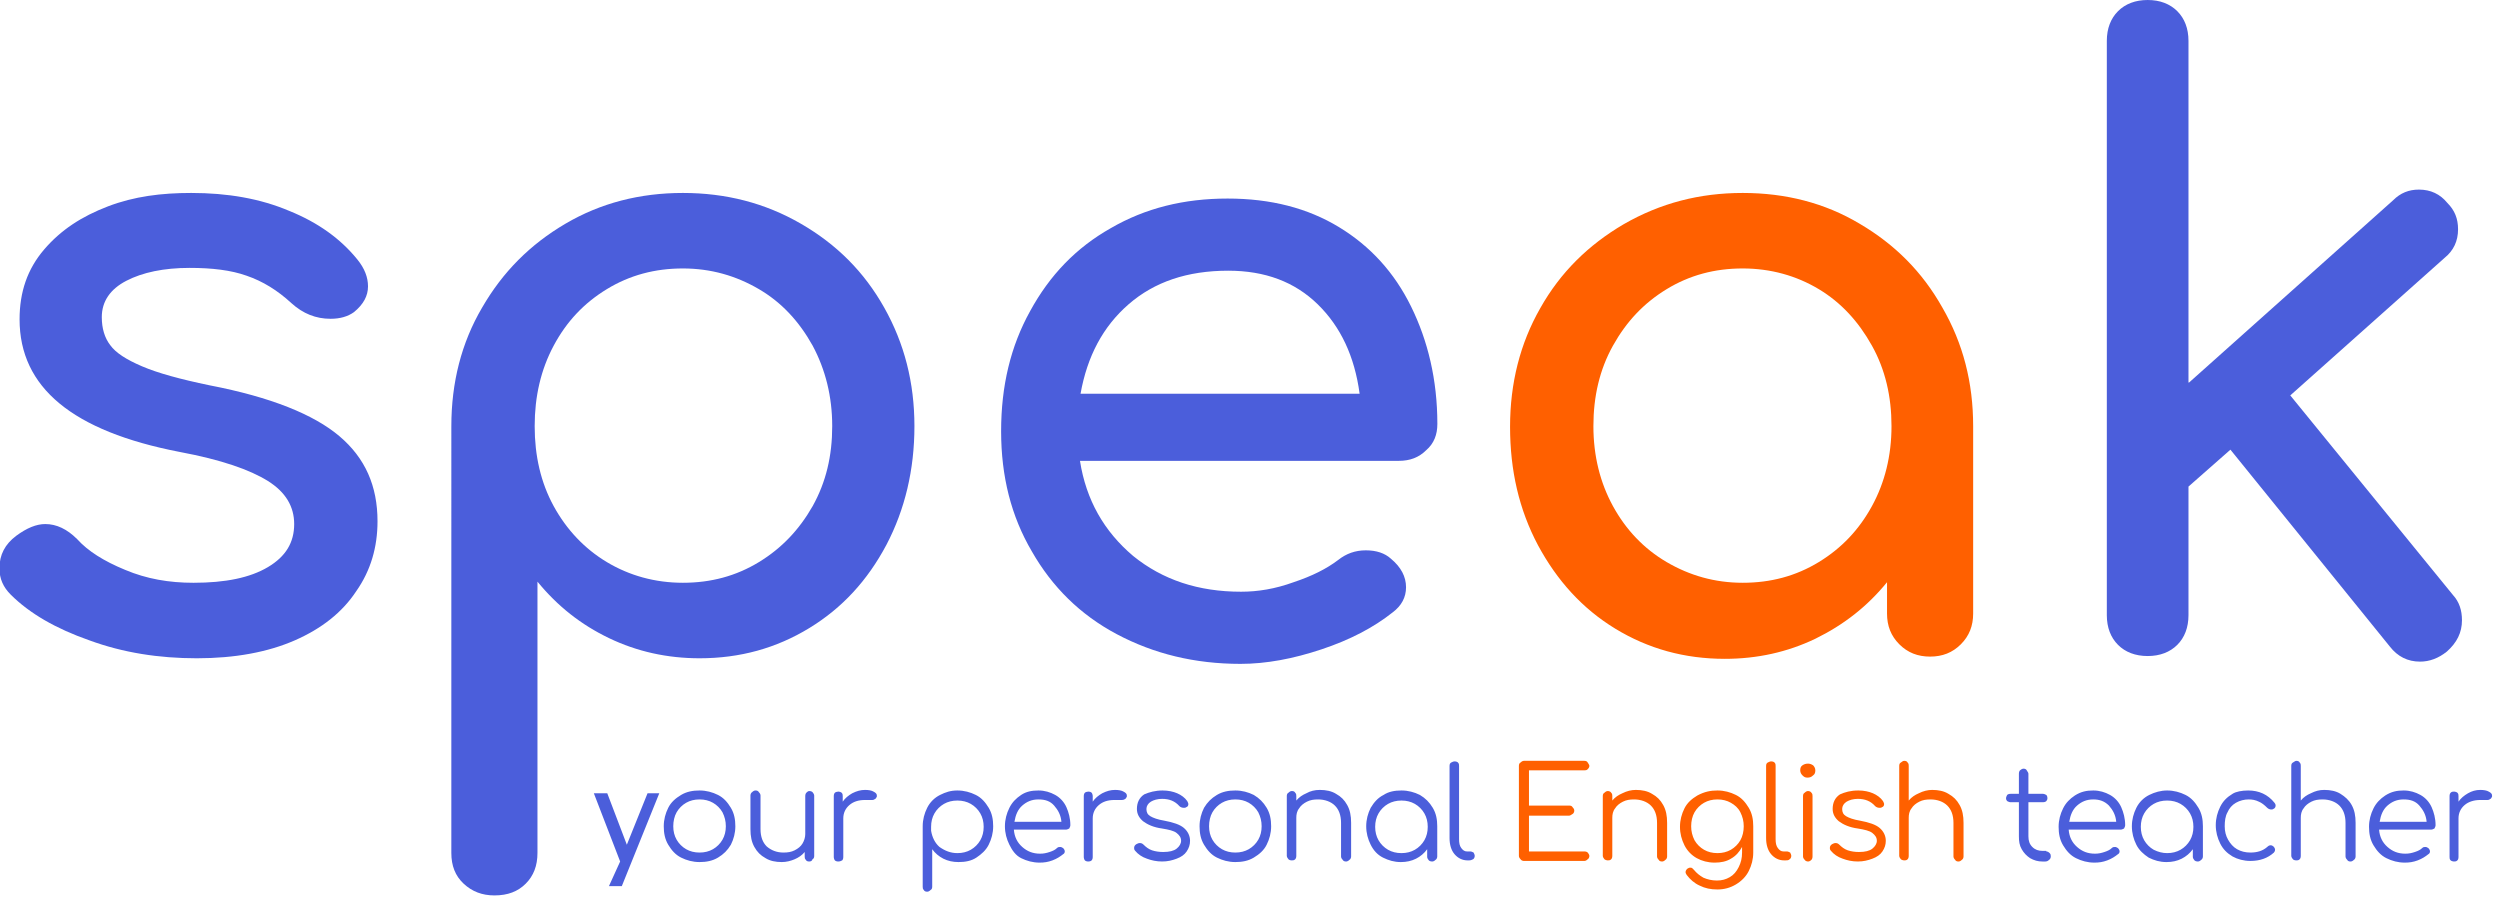
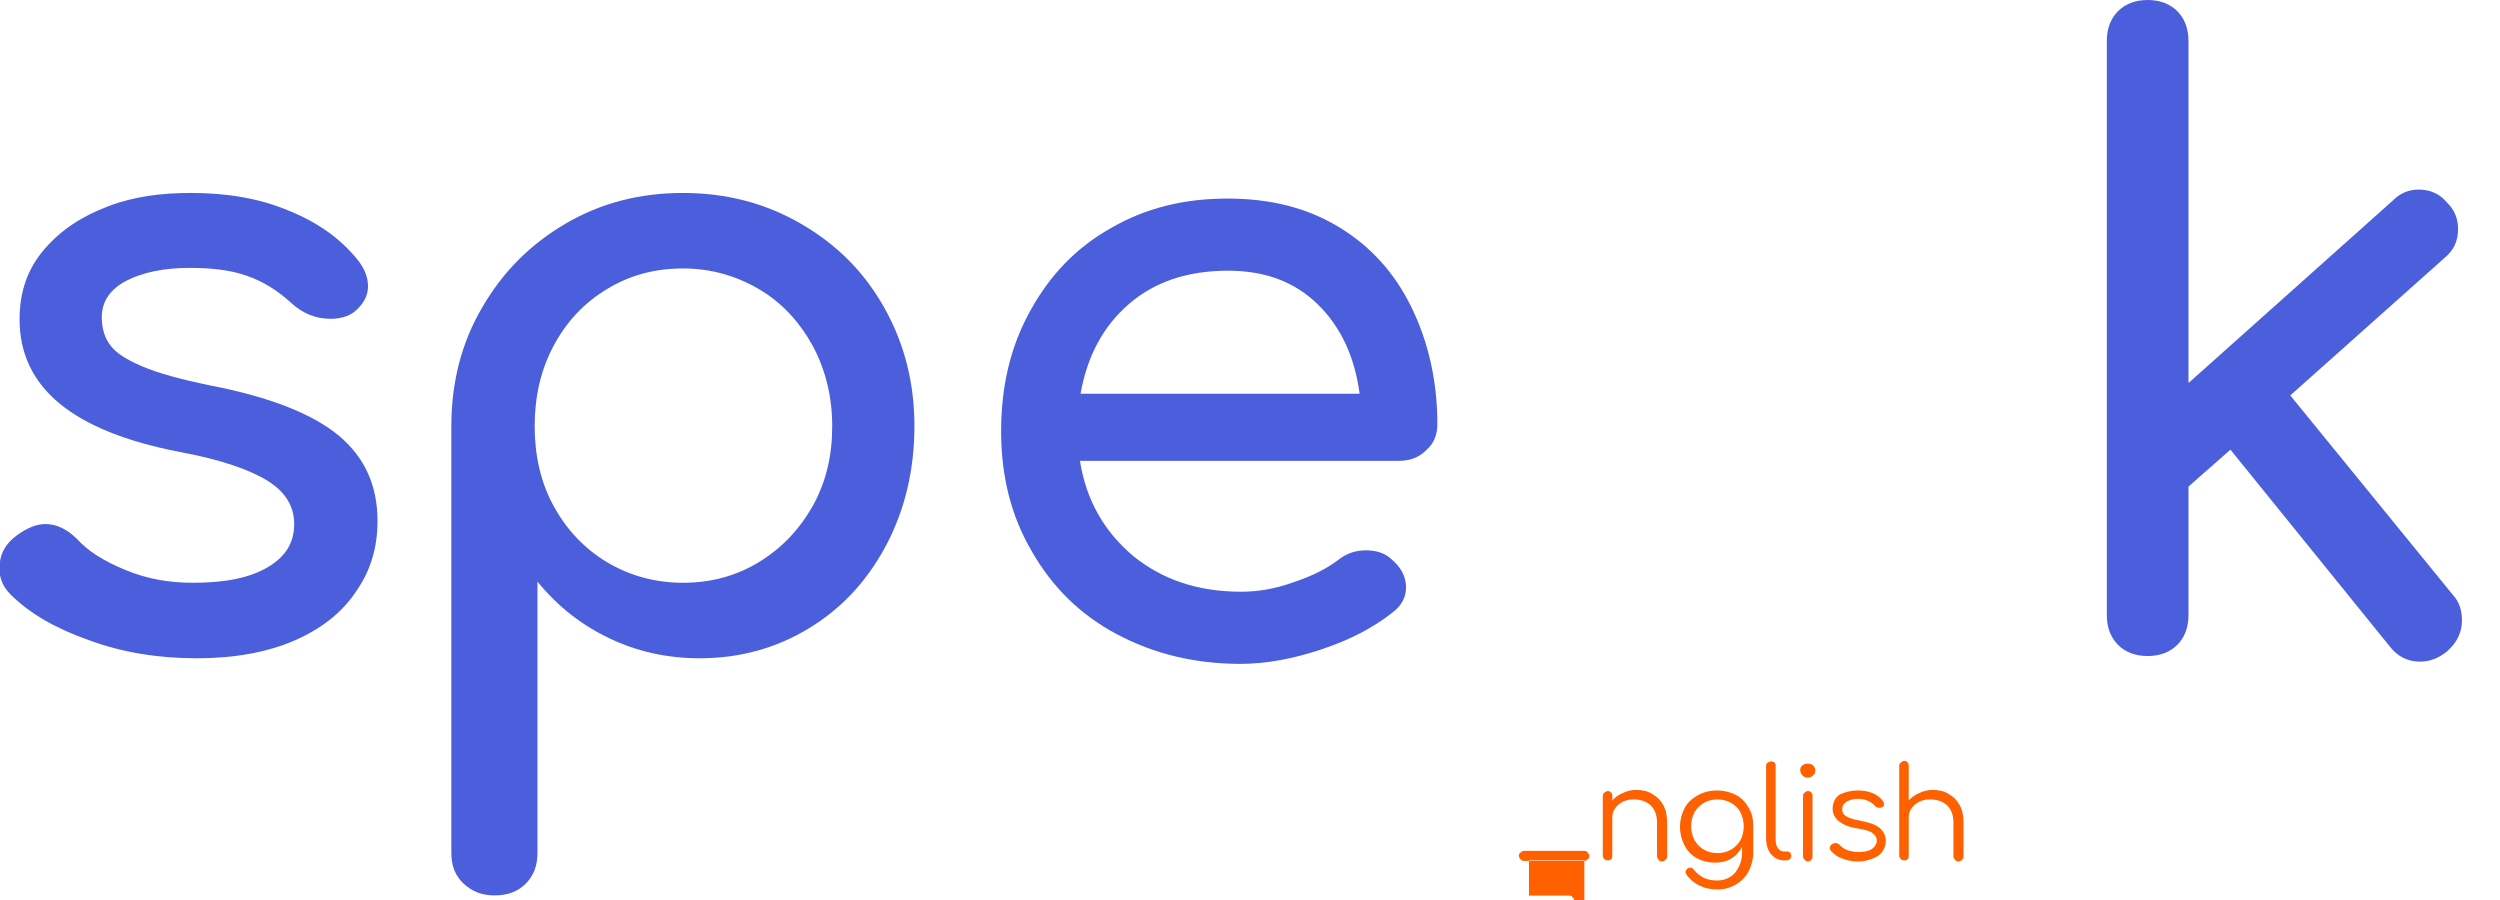
<svg xmlns="http://www.w3.org/2000/svg" version="1.1" id="Шар_1" x="0px" y="0px" viewBox="0 0 447 161" style="enable-background:new 0 0 447 161;" xml:space="preserve">
  <style type="text/css">
	.st0{fill:#4B5EDB;}
	.st1{fill:#FF6000;}
</style>
  <desc>Created with Sketch.</desc>
  <g id="Speak-logo">
    <g id="Speak">
      <path id="Path" class="st0" d="M34.2,34.5c6.5,0,12.3,1,17.5,3.2c5.2,2.1,9.2,5,12.2,8.7c1.3,1.6,1.9,3.2,1.9,4.8    c0,1.7-0.8,3.2-2.5,4.6c-1.1,0.8-2.5,1.2-4.2,1.2c-2.6,0-4.9-0.9-7-2.8c-2.5-2.3-5.1-3.9-8-4.9c-2.8-1-6.2-1.4-10.2-1.4    c-4.6,0-8.4,0.8-11.3,2.3s-4.4,3.7-4.4,6.5c0,2,0.5,3.7,1.5,5c1,1.4,2.9,2.6,5.7,3.8c2.8,1.2,6.8,2.3,12.1,3.4    C48.4,71,56.1,74.1,60.7,78s6.8,8.9,6.8,15.2c0,4.6-1.2,8.8-3.8,12.5c-2.5,3.8-6.2,6.7-11,8.8s-10.7,3.2-17.5,3.2    s-13.2-1-19.2-3.2c-6-2.1-10.7-4.8-14.1-8.2c-1.3-1.3-2-2.8-2-4.7c0-2.4,1-4.3,3-5.8c1.9-1.4,3.6-2.1,5.2-2.1c2,0,3.9,0.9,5.7,2.7    c1.9,2.1,4.7,3.9,8.6,5.5c3.8,1.6,7.8,2.3,12.2,2.3c5.7,0,10.1-0.9,13.3-2.8s4.7-4.4,4.7-7.7c0-3.1-1.5-5.7-4.7-7.7    s-8.3-3.8-15.8-5.2C13,77.1,3.5,69.3,3.5,57.1c0-4.9,1.4-9,4.4-12.5s6.7-5.9,11.4-7.7S28.9,34.5,34.2,34.5z" />
      <path id="Combined-Shape" class="st0" d="M122.1,34.5c7.7,0,14.7,1.8,21.1,5.5c6.4,3.7,11.3,8.6,14.9,15    c3.6,6.4,5.4,13.4,5.4,21.2s-1.7,14.9-5,21.2c-3.4,6.4-7.9,11.3-13.8,14.9c-5.9,3.6-12.4,5.4-19.6,5.4c-5.8,0-11.2-1.2-16.2-3.6    c-5-2.4-9.2-5.7-12.8-10.1v48.5c0,2.3-0.7,4.1-2.1,5.5c-1.4,1.4-3.2,2.1-5.6,2.1c-2.2,0-4-0.7-5.5-2.1c-1.5-1.4-2.2-3.2-2.2-5.5    V76.2c0-7.8,1.8-14.9,5.5-21.2c3.7-6.4,8.6-11.3,14.9-15C107.4,36.3,114.4,34.5,122.1,34.5z M122.1,104.2c5,0,9.5-1.2,13.6-3.7    s7.2-5.8,9.6-10c2.4-4.3,3.5-9,3.5-14.3s-1.2-10.1-3.5-14.4c-2.4-4.3-5.5-7.7-9.6-10.1s-8.6-3.7-13.6-3.7s-9.5,1.2-13.6,3.7    s-7.2,5.8-9.5,10.1s-3.4,9.1-3.4,14.4s1.1,10.1,3.4,14.3s5.5,7.6,9.5,10S117.1,104.2,122.1,104.2z" />
      <path id="Combined-Shape_00000056407968535821937140000009275603148981253010_" class="st0" d="M257,75.8c0,1.9-0.6,3.5-2,4.7    c-1.3,1.3-2.9,1.9-4.9,1.9h-57c1.1,7,4.3,12.6,9.5,17c5.3,4.3,11.7,6.4,19.3,6.4c3,0,6.1-0.5,9.4-1.7c3.3-1.1,5.9-2.4,8-4    c1.4-1.1,3-1.7,4.9-1.7s3.4,0.5,4.5,1.5c1.8,1.5,2.7,3.2,2.7,5.1c0,1.8-0.8,3.3-2.4,4.5c-3.4,2.7-7.6,4.9-12.7,6.6    c-5.1,1.7-9.9,2.6-14.5,2.6c-8.2,0-15.5-1.8-22.1-5.3s-11.6-8.5-15.2-14.8c-3.7-6.3-5.5-13.4-5.5-21.5s1.7-15.2,5.2-21.5    c3.5-6.4,8.2-11.3,14.4-14.8c6.2-3.6,13.1-5.3,20.9-5.3c7.7,0,14.3,1.7,19.9,5.1c5.6,3.4,9.9,8.1,12.9,14.2S257,67.9,257,75.8z     M219.6,48.4c-7.3,0-13.2,2-17.8,6c-4.6,4-7.4,9.3-8.6,16h49.9c-0.9-6.7-3.4-12-7.5-16S226.2,48.4,219.6,48.4z" />
-       <path id="Combined-Shape_00000169545100678790210760000002071392955212475817_" class="st1" d="M311.6,34.5    c7.7,0,14.7,1.8,20.9,5.5c6.3,3.7,11.2,8.6,14.8,15c3.7,6.4,5.5,13.4,5.5,21.2v33.5c0,2.2-0.7,4-2.2,5.5s-3.3,2.2-5.5,2.2    s-4-0.7-5.5-2.2s-2.2-3.3-2.2-5.5v-5.6c-3.5,4.3-7.7,7.6-12.8,10.1c-5,2.4-10.4,3.6-16.2,3.6c-7.2,0-13.7-1.8-19.6-5.4    c-5.9-3.6-10.4-8.6-13.8-14.9c-3.4-6.4-5-13.4-5-21.2s1.8-14.9,5.4-21.2c3.6-6.4,8.6-11.3,14.9-15    C296.9,36.3,303.9,34.5,311.6,34.5z M311.6,104.2c5,0,9.5-1.2,13.6-3.7s7.2-5.8,9.5-10s3.5-9,3.5-14.3s-1.1-10.1-3.5-14.4    s-5.5-7.7-9.5-10.1s-8.6-3.7-13.6-3.7s-9.5,1.2-13.6,3.7s-7.2,5.8-9.6,10.1s-3.5,9.1-3.5,14.4s1.2,10.1,3.5,14.3s5.5,7.6,9.6,10    S306.6,104.2,311.6,104.2z" />
      <path id="Combined-Shape_00000147915084194796002900000002978293614047552425_" class="st0" d="M391.4,68.4l36.5-32.6    c1.3-1.3,2.8-1.9,4.6-1.9c2.1,0,3.8,0.8,5.1,2.4c1.3,1.3,1.9,2.8,1.9,4.7c0,2.1-0.8,3.8-2.4,5.1l-27.6,24.6l29.1,35.7    c1.1,1.2,1.6,2.7,1.6,4.5c0,2.2-0.9,4-2.7,5.6c-1.5,1.2-3.1,1.8-4.8,1.8c-2.2,0-4-0.9-5.4-2.7l-28.5-35.2l-7.5,6.6v23    c0,2.2-0.7,4-2,5.3s-3.1,2-5.3,2s-4-0.7-5.3-2s-2-3.1-2-5.3V7.3c0-2.2,0.7-4,2-5.3s3.1-2,5.3-2s4,0.7,5.3,2s2,3.1,2,5.3V68.4z" />
    </g>
    <g id="your-personal-Englis" transform="translate(106.18, 136.037)">
-       <path id="yourpersonal" class="st0" d="M2.7,22.4l2-4.4L0,5.8h2.4L5.9,15l3.7-9.2h2.1L5,22.4H2.7z M18.9,5.3    c1.2,0,2.3,0.3,3.3,0.8s1.7,1.3,2.3,2.3s0.8,2.1,0.8,3.3S25,14,24.5,15c-0.6,1-1.3,1.7-2.3,2.3c-1,0.6-2.1,0.8-3.3,0.8    c-1.2,0-2.3-0.3-3.3-0.8s-1.7-1.3-2.3-2.3s-0.8-2.1-0.8-3.3s0.3-2.3,0.8-3.3s1.3-1.7,2.3-2.3S17.7,5.3,18.9,5.3z M18.9,6.9    c-0.9,0-1.7,0.2-2.4,0.6c-0.7,0.4-1.3,1-1.7,1.7c-0.4,0.7-0.6,1.6-0.6,2.5c0,0.9,0.2,1.7,0.6,2.4c0.4,0.7,1,1.3,1.7,1.7    c0.7,0.4,1.5,0.6,2.4,0.6c0.9,0,1.7-0.2,2.4-0.6c0.7-0.4,1.3-1,1.7-1.7s0.6-1.5,0.6-2.4c0-0.9-0.2-1.7-0.6-2.5    c-0.4-0.7-1-1.3-1.7-1.7C20.6,7.1,19.8,6.9,18.9,6.9z M38.5,5.4c0.3,0,0.5,0.1,0.6,0.2s0.3,0.4,0.3,0.6v10.8    c0,0.3-0.1,0.5-0.3,0.6C39,17.9,38.8,18,38.5,18c-0.3,0-0.5-0.1-0.6-0.3c-0.2-0.2-0.2-0.4-0.2-0.6v-0.8c-0.5,0.6-1.1,1-1.8,1.3    c-0.7,0.3-1.5,0.5-2.3,0.5c-1.1,0-2.1-0.2-2.9-0.7c-0.9-0.5-1.5-1.1-2-2c-0.5-0.9-0.7-1.9-0.7-3.2v-6c0-0.2,0.1-0.5,0.3-0.6    c0.2-0.2,0.4-0.3,0.6-0.3c0.3,0,0.5,0.1,0.6,0.3c0.2,0.2,0.3,0.4,0.3,0.6v6c0,1.4,0.4,2.4,1.1,3.1c0.8,0.7,1.8,1.1,3,1.1    c0.8,0,1.4-0.1,2-0.4c0.6-0.3,1.1-0.7,1.4-1.2s0.5-1.1,0.5-1.7V6.3c0-0.3,0.1-0.5,0.2-0.6S38.3,5.4,38.5,5.4z M48.5,5.2    c0.6,0,1.2,0.1,1.5,0.3c0.4,0.2,0.6,0.4,0.6,0.7c0,0.1,0,0.2,0,0.2c-0.1,0.2-0.2,0.4-0.3,0.4C50.2,6.9,50,7,49.8,7    c-0.1,0-0.4,0-0.7,0c-0.1,0-0.3,0-0.6,0c-1.2,0-2.1,0.3-2.8,0.9s-1.1,1.4-1.1,2.4v6.9c0,0.3-0.1,0.5-0.2,0.6    C44.2,17.9,44,18,43.7,18s-0.5-0.1-0.6-0.2s-0.2-0.4-0.2-0.6V6.3c0-0.3,0.1-0.5,0.2-0.6s0.4-0.2,0.6-0.2s0.5,0.1,0.6,0.2    c0.2,0.2,0.2,0.4,0.2,0.6v1c0.4-0.6,1-1.1,1.7-1.5C47,5.4,47.7,5.2,48.5,5.2z M65,5.3c1.2,0,2.3,0.3,3.3,0.8s1.7,1.3,2.3,2.3    s0.8,2.1,0.8,3.3s-0.3,2.3-0.8,3.3s-1.3,1.7-2.2,2.3c-0.9,0.6-2,0.8-3.2,0.8c-1,0-1.9-0.2-2.7-0.6s-1.5-1-2-1.7v6.7    c0,0.3-0.1,0.5-0.3,0.6c-0.2,0.2-0.4,0.3-0.6,0.3c-0.3,0-0.5-0.1-0.6-0.3c-0.2-0.2-0.2-0.4-0.2-0.6v-5.2c0,0,0-0.1,0-0.2v-5.4    c0-1.2,0.3-2.3,0.8-3.3s1.3-1.8,2.3-2.3S63.8,5.3,65,5.3z M65,16.5c0.9,0,1.7-0.2,2.4-0.6c0.7-0.4,1.3-1,1.7-1.7    c0.4-0.7,0.6-1.5,0.6-2.4c0-0.9-0.2-1.7-0.6-2.4c-0.4-0.7-1-1.3-1.7-1.7c-0.7-0.4-1.5-0.6-2.4-0.6c-0.9,0-1.7,0.2-2.4,0.6    c-0.7,0.4-1.3,1-1.7,1.7c-0.4,0.7-0.6,1.5-0.6,2.4c0,0.3,0,0.5,0,0.6c0,0,0,0.1,0,0.1c0.2,1.2,0.7,2.2,1.5,2.9    C62.8,16.1,63.8,16.5,65,16.5z M79.5,5.3c1.1,0,2.1,0.3,3,0.8c0.9,0.5,1.6,1.3,2,2.2s0.7,2,0.7,3.2c0,0.2-0.1,0.4-0.2,0.6    c-0.2,0.1-0.4,0.2-0.6,0.2h-9.3c0.1,1.3,0.6,2.3,1.5,3.1c0.9,0.8,1.9,1.2,3.2,1.2c0.6,0,1.1-0.1,1.7-0.3s1-0.4,1.3-0.7    c0.2-0.2,0.4-0.2,0.6-0.2c0.2,0,0.3,0.1,0.5,0.2c0.2,0.2,0.3,0.4,0.3,0.6c0,0.2-0.1,0.4-0.3,0.5c-0.5,0.4-1.1,0.8-1.9,1.1    s-1.5,0.4-2.3,0.4c-1.2,0-2.3-0.3-3.3-0.8S74.8,16,74.3,15c-0.5-1-0.8-2.1-0.8-3.3c0-1.2,0.3-2.3,0.8-3.3s1.2-1.7,2.1-2.3    S78.3,5.3,79.5,5.3z M79.5,6.9c-1.2,0-2.1,0.4-2.9,1.1s-1.2,1.7-1.4,2.9h8.4c-0.1-1.2-0.6-2.1-1.3-2.9C81.6,7.2,80.7,6.9,79.5,6.9    z M93.2,5.2c0.6,0,1.2,0.1,1.5,0.3c0.4,0.2,0.6,0.4,0.6,0.7c0,0.1,0,0.2,0,0.2c-0.1,0.2-0.2,0.4-0.3,0.4C94.9,6.9,94.7,7,94.4,7    c-0.1,0-0.4,0-0.7,0c-0.1,0-0.3,0-0.6,0c-1.2,0-2.1,0.3-2.8,0.9c-0.7,0.6-1.1,1.4-1.1,2.4v6.9c0,0.3-0.1,0.5-0.2,0.6    S88.7,18,88.4,18c-0.3,0-0.5-0.1-0.6-0.2s-0.2-0.4-0.2-0.6V6.3c0-0.3,0.1-0.5,0.2-0.6s0.4-0.2,0.6-0.2c0.3,0,0.5,0.1,0.6,0.2    s0.2,0.4,0.2,0.6v1c0.4-0.6,1-1.1,1.7-1.5C91.7,5.4,92.4,5.2,93.2,5.2z M101.7,5.3c1,0,1.9,0.2,2.6,0.5s1.4,0.8,1.8,1.4    c0.1,0.2,0.2,0.4,0.2,0.5c0,0.3-0.1,0.5-0.4,0.6c-0.1,0.1-0.3,0.1-0.4,0.1c-0.3,0-0.6-0.1-0.8-0.3c-0.8-0.9-1.8-1.3-3.1-1.3    c-0.8,0-1.5,0.2-2,0.5c-0.5,0.3-0.8,0.8-0.8,1.3c0,0.6,0.2,1,0.7,1.3c0.5,0.3,1.3,0.6,2.5,0.8c1.6,0.3,2.8,0.7,3.5,1.3    s1.1,1.4,1.1,2.3c0,0.7-0.2,1.3-0.6,1.9c-0.4,0.6-1,1-1.8,1.3s-1.6,0.5-2.6,0.5s-1.9-0.2-2.7-0.5c-0.9-0.3-1.6-0.8-2.1-1.4    c-0.2-0.2-0.2-0.4-0.2-0.5c0-0.3,0.1-0.5,0.4-0.7c0.2-0.1,0.4-0.2,0.6-0.2c0.3,0,0.5,0.1,0.7,0.3c0.4,0.4,0.9,0.8,1.5,1    c0.6,0.2,1.3,0.3,2,0.3c1.1,0,1.9-0.2,2.4-0.6s0.8-0.9,0.8-1.4c0-0.6-0.3-1-0.8-1.4c-0.5-0.4-1.4-0.6-2.6-0.8    c-1.5-0.2-2.6-0.7-3.4-1.3c-0.7-0.6-1.1-1.3-1.1-2.2c0-1.1,0.4-2,1.3-2.6C99.3,5.6,100.4,5.3,101.7,5.3z M114.7,5.3    c1.2,0,2.3,0.3,3.3,0.8c1,0.6,1.7,1.3,2.3,2.3s0.8,2.1,0.8,3.3s-0.3,2.3-0.8,3.3s-1.3,1.7-2.3,2.3s-2.1,0.8-3.3,0.8    c-1.2,0-2.3-0.3-3.3-0.8s-1.7-1.3-2.3-2.3c-0.6-1-0.8-2.1-0.8-3.3s0.3-2.3,0.8-3.3c0.6-1,1.3-1.7,2.3-2.3S113.5,5.3,114.7,5.3z     M114.7,6.9c-0.9,0-1.7,0.2-2.4,0.6c-0.7,0.4-1.3,1-1.7,1.7c-0.4,0.7-0.6,1.6-0.6,2.5c0,0.9,0.2,1.7,0.6,2.4    c0.4,0.7,1,1.3,1.7,1.7c0.7,0.4,1.5,0.6,2.4,0.6c0.9,0,1.7-0.2,2.4-0.6c0.7-0.4,1.3-1,1.7-1.7c0.4-0.7,0.6-1.5,0.6-2.4    c0-0.9-0.2-1.7-0.6-2.5c-0.4-0.7-1-1.3-1.7-1.7C116.4,7.1,115.6,6.9,114.7,6.9z M129.8,5.2c1.1,0,2.1,0.2,2.9,0.7    c0.9,0.5,1.5,1.1,2,2c0.5,0.9,0.7,1.9,0.7,3.2v6c0,0.2-0.1,0.5-0.3,0.6c-0.2,0.2-0.4,0.3-0.6,0.3c-0.3,0-0.5-0.1-0.6-0.3    c-0.2-0.2-0.3-0.4-0.3-0.6v-6c0-1.4-0.4-2.4-1.1-3.1s-1.8-1.1-3-1.1c-0.8,0-1.4,0.1-2,0.4c-0.6,0.3-1.1,0.7-1.4,1.2    c-0.4,0.5-0.5,1.1-0.5,1.7v6.8c0,0.3-0.1,0.5-0.2,0.6c-0.2,0.2-0.4,0.2-0.6,0.2c-0.3,0-0.5-0.1-0.6-0.2s-0.3-0.4-0.3-0.6V6.3    c0-0.3,0.1-0.5,0.3-0.6c0.2-0.2,0.4-0.3,0.6-0.3c0.3,0,0.5,0.1,0.6,0.3c0.2,0.2,0.2,0.4,0.2,0.6v0.8c0.5-0.6,1.1-1,1.8-1.3    C128.1,5.4,128.9,5.2,129.8,5.2z M144.4,5.3c1.2,0,2.3,0.3,3.3,0.8c1,0.6,1.7,1.3,2.3,2.3c0.6,1,0.8,2.1,0.8,3.3v5.4    c0,0.2-0.1,0.5-0.3,0.6c-0.2,0.2-0.4,0.3-0.6,0.3c-0.3,0-0.5-0.1-0.6-0.2s-0.3-0.4-0.3-0.6v-1.4c-0.5,0.7-1.2,1.3-2,1.7    s-1.7,0.6-2.7,0.6c-1.2,0-2.2-0.3-3.2-0.8s-1.7-1.3-2.2-2.3s-0.8-2.1-0.8-3.3s0.3-2.3,0.8-3.3c0.6-1,1.3-1.8,2.3-2.3    C142.1,5.5,143.2,5.3,144.4,5.3z M144.4,16.5c0.9,0,1.7-0.2,2.4-0.6c0.7-0.4,1.3-1,1.7-1.7s0.6-1.5,0.6-2.4c0-0.9-0.2-1.7-0.6-2.4    s-1-1.3-1.7-1.7c-0.7-0.4-1.5-0.6-2.4-0.6s-1.7,0.2-2.4,0.6c-0.7,0.4-1.3,1-1.7,1.7c-0.4,0.7-0.6,1.5-0.6,2.4    c0,0.9,0.2,1.7,0.6,2.4c0.4,0.7,1,1.3,1.7,1.7C142.7,16.3,143.5,16.5,144.4,16.5z M153,0.9c0-0.3,0.1-0.5,0.3-0.6s0.4-0.2,0.6-0.2    c0.3,0,0.5,0.1,0.6,0.2c0.2,0.2,0.2,0.4,0.2,0.6V14c0,0.7,0.1,1.2,0.4,1.6c0.3,0.4,0.6,0.6,1,0.6h0.6c0.2,0,0.4,0.1,0.6,0.2    c0.1,0.2,0.2,0.4,0.2,0.6s-0.1,0.5-0.3,0.6s-0.4,0.2-0.7,0.2h-0.3c-0.9,0-1.7-0.4-2.3-1.1c-0.6-0.7-0.9-1.7-0.9-2.9V0.9z" />
-       <path id="English" class="st1" d="M177.1,16.2c0.3,0,0.5,0.1,0.6,0.2s0.3,0.4,0.3,0.6s-0.1,0.5-0.3,0.6c-0.2,0.2-0.4,0.3-0.6,0.3    h-10.8c-0.2,0-0.5-0.1-0.6-0.3c-0.2-0.2-0.3-0.4-0.3-0.6V0.9c0-0.3,0.1-0.5,0.3-0.6c0.2-0.2,0.4-0.3,0.6-0.3h10.8    c0.3,0,0.5,0.1,0.6,0.3s0.3,0.4,0.3,0.6s-0.1,0.4-0.3,0.6s-0.4,0.2-0.6,0.2h-9.9v6.3h7.2c0.3,0,0.5,0.1,0.6,0.3    c0.2,0.2,0.3,0.4,0.3,0.6c0,0.2-0.1,0.5-0.3,0.6s-0.4,0.3-0.6,0.3h-7.2v6.4H177.1z M186.3,5.2c1.1,0,2.1,0.2,2.9,0.7    c0.9,0.5,1.5,1.1,2,2c0.5,0.9,0.7,1.9,0.7,3.2v6c0,0.2-0.1,0.5-0.3,0.6c-0.2,0.2-0.4,0.3-0.6,0.3c-0.3,0-0.5-0.1-0.6-0.3    c-0.2-0.2-0.3-0.4-0.3-0.6v-6c0-1.4-0.4-2.4-1.1-3.1s-1.8-1.1-3-1.1c-0.8,0-1.4,0.1-2,0.4c-0.6,0.3-1.1,0.7-1.4,1.2    c-0.4,0.5-0.5,1.1-0.5,1.7v6.8c0,0.3-0.1,0.5-0.2,0.6c-0.2,0.2-0.4,0.2-0.6,0.2s-0.5-0.1-0.6-0.2s-0.3-0.4-0.3-0.6V6.3    c0-0.3,0.1-0.5,0.3-0.6c0.2-0.2,0.4-0.3,0.6-0.3s0.5,0.1,0.6,0.3c0.2,0.2,0.2,0.4,0.2,0.6v0.8c0.5-0.6,1.1-1,1.8-1.3    C184.7,5.4,185.5,5.2,186.3,5.2z M200.9,5.3c1.2,0,2.3,0.3,3.3,0.8s1.7,1.3,2.3,2.3s0.8,2.1,0.8,3.3v4.7c0,1.2-0.3,2.3-0.8,3.3    c-0.5,1-1.3,1.8-2.3,2.4s-2.1,0.9-3.3,0.9c-1.2,0-2.2-0.2-3.2-0.7c-0.9-0.4-1.7-1.1-2.3-1.9c-0.1-0.2-0.2-0.3-0.2-0.5    c0-0.2,0.1-0.4,0.3-0.6c0.2-0.1,0.3-0.2,0.5-0.2c0.1,0,0.3,0,0.4,0.1s0.2,0.2,0.3,0.3c0.5,0.6,1,1,1.7,1.4    c0.7,0.3,1.5,0.5,2.4,0.5c0.9,0,1.6-0.2,2.3-0.6c0.7-0.4,1.2-1,1.6-1.8c0.4-0.8,0.6-1.6,0.6-2.6v-1c-0.5,0.9-1.1,1.6-2,2.1    c-0.8,0.5-1.8,0.7-2.9,0.7c-1.2,0-2.3-0.3-3.2-0.8c-0.9-0.5-1.7-1.3-2.2-2.3s-0.8-2.1-0.8-3.3c0-1.2,0.3-2.3,0.8-3.3    s1.3-1.7,2.3-2.3C198.6,5.5,199.7,5.3,200.9,5.3z M200.9,16.5c0.9,0,1.7-0.2,2.4-0.6c0.7-0.4,1.3-1,1.7-1.7s0.6-1.6,0.6-2.5    s-0.2-1.7-0.6-2.5s-1-1.3-1.7-1.7c-0.7-0.4-1.5-0.6-2.4-0.6c-0.9,0-1.7,0.2-2.4,0.6c-0.7,0.4-1.3,1-1.7,1.7    c-0.4,0.7-0.6,1.6-0.6,2.5s0.2,1.7,0.6,2.5c0.4,0.7,1,1.3,1.7,1.7C199.2,16.3,200,16.5,200.9,16.5z M209.6,0.9    c0-0.3,0.1-0.5,0.3-0.6s0.4-0.2,0.6-0.2c0.3,0,0.5,0.1,0.6,0.2c0.2,0.2,0.2,0.4,0.2,0.6V14c0,0.7,0.1,1.2,0.4,1.6    c0.3,0.4,0.6,0.6,1,0.6h0.6c0.2,0,0.4,0.1,0.6,0.2c0.1,0.2,0.2,0.4,0.2,0.6s-0.1,0.5-0.3,0.6c-0.2,0.2-0.4,0.2-0.7,0.2h-0.3    c-0.9,0-1.7-0.4-2.3-1.1c-0.6-0.7-0.9-1.7-0.9-2.9V0.9z M216.2,6.3c0-0.3,0.1-0.5,0.3-0.6c0.2-0.2,0.4-0.3,0.6-0.3    s0.5,0.1,0.6,0.3c0.2,0.2,0.2,0.4,0.2,0.6v10.8c0,0.3-0.1,0.5-0.2,0.6c-0.2,0.2-0.4,0.3-0.6,0.3s-0.5-0.1-0.6-0.3    c-0.2-0.2-0.3-0.4-0.3-0.6V6.3z M217.1,0.5c0.3,0,0.6,0.1,0.9,0.3c0.2,0.2,0.4,0.5,0.4,0.9c0,0.4-0.1,0.7-0.4,0.9    C217.7,2.9,217.4,3,217,3c-0.4,0-0.6-0.1-0.9-0.4c-0.2-0.2-0.4-0.5-0.4-0.9c0-0.4,0.1-0.7,0.4-0.9C216.4,0.6,216.7,0.5,217.1,0.5z     M226.1,5.3c1,0,1.9,0.2,2.6,0.5s1.4,0.8,1.8,1.4c0.1,0.2,0.2,0.4,0.2,0.5c0,0.3-0.1,0.5-0.4,0.6c-0.1,0.1-0.3,0.1-0.4,0.1    c-0.3,0-0.6-0.1-0.8-0.3c-0.8-0.9-1.8-1.3-3.1-1.3c-0.8,0-1.5,0.2-2,0.5c-0.5,0.3-0.8,0.8-0.8,1.3c0,0.6,0.2,1,0.7,1.3    c0.5,0.3,1.3,0.6,2.5,0.8c1.6,0.3,2.8,0.7,3.5,1.3s1.1,1.4,1.1,2.3c0,0.7-0.2,1.3-0.6,1.9c-0.4,0.6-1,1-1.8,1.3    c-0.8,0.3-1.6,0.5-2.6,0.5s-1.9-0.2-2.7-0.5c-0.9-0.3-1.6-0.8-2.1-1.4c-0.2-0.2-0.2-0.4-0.2-0.5c0-0.3,0.1-0.5,0.4-0.7    c0.2-0.1,0.4-0.2,0.6-0.2c0.3,0,0.5,0.1,0.7,0.3c0.4,0.4,0.9,0.8,1.5,1c0.6,0.2,1.3,0.3,2,0.3c1.1,0,1.9-0.2,2.4-0.6    s0.8-0.9,0.8-1.4c0-0.6-0.3-1-0.8-1.4s-1.4-0.6-2.6-0.8c-1.5-0.2-2.6-0.7-3.4-1.3c-0.7-0.6-1.1-1.3-1.1-2.2c0-1.1,0.4-2,1.3-2.6    C223.7,5.6,224.7,5.3,226.1,5.3z M239.3,5.2c1.1,0,2.1,0.2,2.9,0.7c0.9,0.5,1.5,1.1,2,2c0.5,0.9,0.7,1.9,0.7,3.2v6    c0,0.2-0.1,0.5-0.3,0.6c-0.2,0.2-0.4,0.3-0.6,0.3c-0.3,0-0.5-0.1-0.6-0.3c-0.2-0.2-0.3-0.4-0.3-0.6v-6c0-1.4-0.4-2.4-1.1-3.1    s-1.8-1.1-3-1.1c-0.8,0-1.4,0.1-2,0.4c-0.6,0.3-1.1,0.7-1.4,1.2c-0.4,0.5-0.5,1.1-0.5,1.7v6.8c0,0.3-0.1,0.5-0.2,0.6    c-0.2,0.2-0.4,0.2-0.6,0.2s-0.5-0.1-0.6-0.2s-0.3-0.4-0.3-0.6V0.9c0-0.3,0.1-0.5,0.3-0.6S234,0,234.3,0s0.5,0.1,0.6,0.3    c0.2,0.2,0.2,0.4,0.2,0.6v6.2c0.5-0.6,1.1-1,1.8-1.3C237.7,5.4,238.5,5.2,239.3,5.2z" />
-       <path id="teacher" class="st0" d="M259.7,16.2c0.2,0,0.4,0.1,0.6,0.3c0.2,0.2,0.2,0.4,0.2,0.6c0,0.2-0.1,0.5-0.3,0.6    c-0.2,0.2-0.4,0.3-0.7,0.3h-0.5c-0.8,0-1.5-0.2-2.2-0.6c-0.6-0.4-1.1-0.9-1.5-1.6c-0.4-0.7-0.5-1.4-0.5-2.3V7.4h-1.5    c-0.2,0-0.4-0.1-0.6-0.2c-0.1-0.1-0.2-0.3-0.2-0.5c0-0.2,0.1-0.4,0.2-0.6c0.1-0.1,0.3-0.2,0.6-0.2h1.5V2.3c0-0.3,0.1-0.5,0.2-0.6    s0.4-0.3,0.6-0.3c0.3,0,0.5,0.1,0.6,0.3s0.3,0.4,0.3,0.6v3.6h2.6c0.2,0,0.4,0.1,0.6,0.2c0.1,0.1,0.2,0.3,0.2,0.6    c0,0.2-0.1,0.4-0.2,0.5c-0.1,0.1-0.3,0.2-0.6,0.2h-2.6v6.1c0,0.8,0.2,1.4,0.7,1.9c0.5,0.5,1.1,0.7,1.8,0.7H259.7z M268.1,5.3    c1.1,0,2.1,0.3,3,0.8s1.6,1.3,2,2.2s0.7,2,0.7,3.2c0,0.2-0.1,0.4-0.2,0.6c-0.2,0.1-0.4,0.2-0.6,0.2h-9.3c0.1,1.3,0.6,2.3,1.5,3.1    c0.9,0.8,1.9,1.2,3.2,1.2c0.6,0,1.1-0.1,1.7-0.3c0.6-0.2,1-0.4,1.3-0.7c0.2-0.2,0.4-0.2,0.6-0.2c0.2,0,0.3,0.1,0.5,0.2    c0.2,0.2,0.3,0.4,0.3,0.6c0,0.2-0.1,0.4-0.3,0.5c-0.5,0.4-1.1,0.8-1.9,1.1s-1.5,0.4-2.3,0.4c-1.2,0-2.3-0.3-3.3-0.8    s-1.7-1.3-2.3-2.3s-0.8-2.1-0.8-3.3c0-1.2,0.3-2.3,0.8-3.3s1.2-1.7,2.1-2.3C265.9,5.5,266.9,5.3,268.1,5.3z M268.1,6.9    c-1.2,0-2.1,0.4-2.9,1.1c-0.8,0.7-1.2,1.7-1.4,2.9h8.4c-0.1-1.2-0.6-2.1-1.3-2.9C270.1,7.2,269.2,6.9,268.1,6.9z M281.3,5.3    c1.2,0,2.3,0.3,3.3,0.8s1.7,1.3,2.3,2.3c0.6,1,0.8,2.1,0.8,3.3v5.4c0,0.2-0.1,0.5-0.3,0.6c-0.2,0.2-0.4,0.3-0.6,0.3    c-0.3,0-0.5-0.1-0.6-0.2s-0.3-0.4-0.3-0.6v-1.4c-0.5,0.7-1.2,1.3-2,1.7s-1.7,0.6-2.7,0.6c-1.2,0-2.2-0.3-3.2-0.8    c-0.9-0.6-1.7-1.3-2.2-2.3s-0.8-2.1-0.8-3.3s0.3-2.3,0.8-3.3s1.3-1.8,2.3-2.3S280.2,5.3,281.3,5.3z M281.3,16.5    c0.9,0,1.7-0.2,2.4-0.6c0.7-0.4,1.3-1,1.7-1.7c0.4-0.7,0.6-1.5,0.6-2.4c0-0.9-0.2-1.7-0.6-2.4c-0.4-0.7-1-1.3-1.7-1.7    c-0.7-0.4-1.5-0.6-2.4-0.6c-0.9,0-1.7,0.2-2.4,0.6c-0.7,0.4-1.3,1-1.7,1.7s-0.6,1.5-0.6,2.4c0,0.9,0.2,1.7,0.6,2.4s1,1.3,1.7,1.7    C279.7,16.3,280.5,16.5,281.3,16.5z M295.8,5.3c1.9,0,3.5,0.7,4.7,2.2c0.1,0.1,0.2,0.3,0.2,0.5c0,0.2-0.1,0.5-0.4,0.6    c-0.1,0.1-0.3,0.1-0.4,0.1c-0.2,0-0.5-0.1-0.7-0.3c-0.5-0.5-1-0.9-1.5-1.1c-0.6-0.3-1.2-0.4-1.8-0.4c-0.8,0-1.6,0.2-2.3,0.6    s-1.2,1-1.5,1.7c-0.4,0.7-0.5,1.6-0.5,2.5c0,0.9,0.2,1.7,0.6,2.4s0.9,1.3,1.6,1.7c0.7,0.4,1.5,0.6,2.4,0.6c1.2,0,2.2-0.3,3-1    c0.2-0.2,0.4-0.3,0.6-0.3c0.2,0,0.4,0.1,0.5,0.2c0.2,0.2,0.3,0.4,0.3,0.6c0,0.2-0.1,0.4-0.2,0.5c-1.1,1-2.5,1.5-4.2,1.5    c-1.2,0-2.3-0.3-3.2-0.8c-1-0.6-1.7-1.3-2.2-2.3c-0.5-1-0.8-2.1-0.8-3.3c0-1.2,0.3-2.3,0.8-3.3s1.2-1.7,2.2-2.3    C293.6,5.5,294.7,5.3,295.8,5.3z M309.4,5.2c1.1,0,2.1,0.2,2.9,0.7s1.5,1.1,2,2c0.5,0.9,0.7,1.9,0.7,3.2v6c0,0.2-0.1,0.5-0.3,0.6    c-0.2,0.2-0.4,0.3-0.6,0.3c-0.3,0-0.5-0.1-0.6-0.3c-0.2-0.2-0.3-0.4-0.3-0.6v-6c0-1.4-0.4-2.4-1.1-3.1s-1.8-1.1-3-1.1    c-0.8,0-1.4,0.1-2,0.4c-0.6,0.3-1.1,0.7-1.4,1.2c-0.4,0.5-0.5,1.1-0.5,1.7v6.8c0,0.3-0.1,0.5-0.2,0.6c-0.2,0.2-0.4,0.2-0.6,0.2    c-0.3,0-0.5-0.1-0.6-0.2s-0.3-0.4-0.3-0.6V0.9c0-0.3,0.1-0.5,0.3-0.6s0.4-0.3,0.6-0.3c0.3,0,0.5,0.1,0.6,0.3    c0.2,0.2,0.2,0.4,0.2,0.6v6.2c0.5-0.6,1.1-1,1.8-1.3C307.8,5.4,308.5,5.2,309.4,5.2z M323.6,5.3c1.1,0,2.1,0.3,3,0.8    c0.9,0.5,1.6,1.3,2,2.2s0.7,2,0.7,3.2c0,0.2-0.1,0.4-0.2,0.6c-0.2,0.1-0.4,0.2-0.6,0.2h-9.3c0.1,1.3,0.6,2.3,1.5,3.1    c0.9,0.8,1.9,1.2,3.2,1.2c0.6,0,1.1-0.1,1.7-0.3c0.6-0.2,1-0.4,1.3-0.7c0.2-0.2,0.4-0.2,0.6-0.2c0.2,0,0.3,0.1,0.5,0.2    c0.2,0.2,0.3,0.4,0.3,0.6c0,0.2-0.1,0.4-0.3,0.5c-0.5,0.4-1.1,0.8-1.9,1.1s-1.5,0.4-2.3,0.4c-1.2,0-2.3-0.3-3.3-0.8    s-1.7-1.3-2.3-2.3s-0.8-2.1-0.8-3.3c0-1.2,0.3-2.3,0.8-3.3s1.2-1.7,2.1-2.3C321.4,5.5,322.4,5.3,323.6,5.3z M323.6,6.9    c-1.2,0-2.1,0.4-2.9,1.1s-1.2,1.7-1.4,2.9h8.4c-0.1-1.2-0.6-2.1-1.3-2.9C325.7,7.2,324.8,6.9,323.6,6.9z M337.3,5.2    c0.6,0,1.2,0.1,1.5,0.3c0.4,0.2,0.6,0.4,0.6,0.7c0,0.1,0,0.2,0,0.2c-0.1,0.2-0.2,0.4-0.3,0.4C339,6.9,338.8,7,338.6,7    c-0.1,0-0.4,0-0.7,0c-0.1,0-0.3,0-0.6,0c-1.1,0-2.1,0.3-2.8,0.9s-1.1,1.4-1.1,2.4v6.9c0,0.3-0.1,0.5-0.2,0.6    c-0.2,0.2-0.4,0.2-0.6,0.2s-0.5-0.1-0.6-0.2c-0.2-0.2-0.2-0.4-0.2-0.6V6.3c0-0.3,0.1-0.5,0.2-0.6c0.2-0.2,0.4-0.2,0.6-0.2    s0.5,0.1,0.6,0.2c0.2,0.2,0.2,0.4,0.2,0.6v1c0.4-0.6,1-1.1,1.7-1.5C335.8,5.4,336.5,5.2,337.3,5.2z" />
+       <path id="English" class="st1" d="M177.1,16.2c0.3,0,0.5,0.1,0.6,0.2s0.3,0.4,0.3,0.6s-0.1,0.5-0.3,0.6c-0.2,0.2-0.4,0.3-0.6,0.3    h-10.8c-0.2,0-0.5-0.1-0.6-0.3c-0.2-0.2-0.3-0.4-0.3-0.6c0-0.3,0.1-0.5,0.3-0.6c0.2-0.2,0.4-0.3,0.6-0.3h10.8    c0.3,0,0.5,0.1,0.6,0.3s0.3,0.4,0.3,0.6s-0.1,0.4-0.3,0.6s-0.4,0.2-0.6,0.2h-9.9v6.3h7.2c0.3,0,0.5,0.1,0.6,0.3    c0.2,0.2,0.3,0.4,0.3,0.6c0,0.2-0.1,0.5-0.3,0.6s-0.4,0.3-0.6,0.3h-7.2v6.4H177.1z M186.3,5.2c1.1,0,2.1,0.2,2.9,0.7    c0.9,0.5,1.5,1.1,2,2c0.5,0.9,0.7,1.9,0.7,3.2v6c0,0.2-0.1,0.5-0.3,0.6c-0.2,0.2-0.4,0.3-0.6,0.3c-0.3,0-0.5-0.1-0.6-0.3    c-0.2-0.2-0.3-0.4-0.3-0.6v-6c0-1.4-0.4-2.4-1.1-3.1s-1.8-1.1-3-1.1c-0.8,0-1.4,0.1-2,0.4c-0.6,0.3-1.1,0.7-1.4,1.2    c-0.4,0.5-0.5,1.1-0.5,1.7v6.8c0,0.3-0.1,0.5-0.2,0.6c-0.2,0.2-0.4,0.2-0.6,0.2s-0.5-0.1-0.6-0.2s-0.3-0.4-0.3-0.6V6.3    c0-0.3,0.1-0.5,0.3-0.6c0.2-0.2,0.4-0.3,0.6-0.3s0.5,0.1,0.6,0.3c0.2,0.2,0.2,0.4,0.2,0.6v0.8c0.5-0.6,1.1-1,1.8-1.3    C184.7,5.4,185.5,5.2,186.3,5.2z M200.9,5.3c1.2,0,2.3,0.3,3.3,0.8s1.7,1.3,2.3,2.3s0.8,2.1,0.8,3.3v4.7c0,1.2-0.3,2.3-0.8,3.3    c-0.5,1-1.3,1.8-2.3,2.4s-2.1,0.9-3.3,0.9c-1.2,0-2.2-0.2-3.2-0.7c-0.9-0.4-1.7-1.1-2.3-1.9c-0.1-0.2-0.2-0.3-0.2-0.5    c0-0.2,0.1-0.4,0.3-0.6c0.2-0.1,0.3-0.2,0.5-0.2c0.1,0,0.3,0,0.4,0.1s0.2,0.2,0.3,0.3c0.5,0.6,1,1,1.7,1.4    c0.7,0.3,1.5,0.5,2.4,0.5c0.9,0,1.6-0.2,2.3-0.6c0.7-0.4,1.2-1,1.6-1.8c0.4-0.8,0.6-1.6,0.6-2.6v-1c-0.5,0.9-1.1,1.6-2,2.1    c-0.8,0.5-1.8,0.7-2.9,0.7c-1.2,0-2.3-0.3-3.2-0.8c-0.9-0.5-1.7-1.3-2.2-2.3s-0.8-2.1-0.8-3.3c0-1.2,0.3-2.3,0.8-3.3    s1.3-1.7,2.3-2.3C198.6,5.5,199.7,5.3,200.9,5.3z M200.9,16.5c0.9,0,1.7-0.2,2.4-0.6c0.7-0.4,1.3-1,1.7-1.7s0.6-1.6,0.6-2.5    s-0.2-1.7-0.6-2.5s-1-1.3-1.7-1.7c-0.7-0.4-1.5-0.6-2.4-0.6c-0.9,0-1.7,0.2-2.4,0.6c-0.7,0.4-1.3,1-1.7,1.7    c-0.4,0.7-0.6,1.6-0.6,2.5s0.2,1.7,0.6,2.5c0.4,0.7,1,1.3,1.7,1.7C199.2,16.3,200,16.5,200.9,16.5z M209.6,0.9    c0-0.3,0.1-0.5,0.3-0.6s0.4-0.2,0.6-0.2c0.3,0,0.5,0.1,0.6,0.2c0.2,0.2,0.2,0.4,0.2,0.6V14c0,0.7,0.1,1.2,0.4,1.6    c0.3,0.4,0.6,0.6,1,0.6h0.6c0.2,0,0.4,0.1,0.6,0.2c0.1,0.2,0.2,0.4,0.2,0.6s-0.1,0.5-0.3,0.6c-0.2,0.2-0.4,0.2-0.7,0.2h-0.3    c-0.9,0-1.7-0.4-2.3-1.1c-0.6-0.7-0.9-1.7-0.9-2.9V0.9z M216.2,6.3c0-0.3,0.1-0.5,0.3-0.6c0.2-0.2,0.4-0.3,0.6-0.3    s0.5,0.1,0.6,0.3c0.2,0.2,0.2,0.4,0.2,0.6v10.8c0,0.3-0.1,0.5-0.2,0.6c-0.2,0.2-0.4,0.3-0.6,0.3s-0.5-0.1-0.6-0.3    c-0.2-0.2-0.3-0.4-0.3-0.6V6.3z M217.1,0.5c0.3,0,0.6,0.1,0.9,0.3c0.2,0.2,0.4,0.5,0.4,0.9c0,0.4-0.1,0.7-0.4,0.9    C217.7,2.9,217.4,3,217,3c-0.4,0-0.6-0.1-0.9-0.4c-0.2-0.2-0.4-0.5-0.4-0.9c0-0.4,0.1-0.7,0.4-0.9C216.4,0.6,216.7,0.5,217.1,0.5z     M226.1,5.3c1,0,1.9,0.2,2.6,0.5s1.4,0.8,1.8,1.4c0.1,0.2,0.2,0.4,0.2,0.5c0,0.3-0.1,0.5-0.4,0.6c-0.1,0.1-0.3,0.1-0.4,0.1    c-0.3,0-0.6-0.1-0.8-0.3c-0.8-0.9-1.8-1.3-3.1-1.3c-0.8,0-1.5,0.2-2,0.5c-0.5,0.3-0.8,0.8-0.8,1.3c0,0.6,0.2,1,0.7,1.3    c0.5,0.3,1.3,0.6,2.5,0.8c1.6,0.3,2.8,0.7,3.5,1.3s1.1,1.4,1.1,2.3c0,0.7-0.2,1.3-0.6,1.9c-0.4,0.6-1,1-1.8,1.3    c-0.8,0.3-1.6,0.5-2.6,0.5s-1.9-0.2-2.7-0.5c-0.9-0.3-1.6-0.8-2.1-1.4c-0.2-0.2-0.2-0.4-0.2-0.5c0-0.3,0.1-0.5,0.4-0.7    c0.2-0.1,0.4-0.2,0.6-0.2c0.3,0,0.5,0.1,0.7,0.3c0.4,0.4,0.9,0.8,1.5,1c0.6,0.2,1.3,0.3,2,0.3c1.1,0,1.9-0.2,2.4-0.6    s0.8-0.9,0.8-1.4c0-0.6-0.3-1-0.8-1.4s-1.4-0.6-2.6-0.8c-1.5-0.2-2.6-0.7-3.4-1.3c-0.7-0.6-1.1-1.3-1.1-2.2c0-1.1,0.4-2,1.3-2.6    C223.7,5.6,224.7,5.3,226.1,5.3z M239.3,5.2c1.1,0,2.1,0.2,2.9,0.7c0.9,0.5,1.5,1.1,2,2c0.5,0.9,0.7,1.9,0.7,3.2v6    c0,0.2-0.1,0.5-0.3,0.6c-0.2,0.2-0.4,0.3-0.6,0.3c-0.3,0-0.5-0.1-0.6-0.3c-0.2-0.2-0.3-0.4-0.3-0.6v-6c0-1.4-0.4-2.4-1.1-3.1    s-1.8-1.1-3-1.1c-0.8,0-1.4,0.1-2,0.4c-0.6,0.3-1.1,0.7-1.4,1.2c-0.4,0.5-0.5,1.1-0.5,1.7v6.8c0,0.3-0.1,0.5-0.2,0.6    c-0.2,0.2-0.4,0.2-0.6,0.2s-0.5-0.1-0.6-0.2s-0.3-0.4-0.3-0.6V0.9c0-0.3,0.1-0.5,0.3-0.6S234,0,234.3,0s0.5,0.1,0.6,0.3    c0.2,0.2,0.2,0.4,0.2,0.6v6.2c0.5-0.6,1.1-1,1.8-1.3C237.7,5.4,238.5,5.2,239.3,5.2z" />
    </g>
  </g>
</svg>